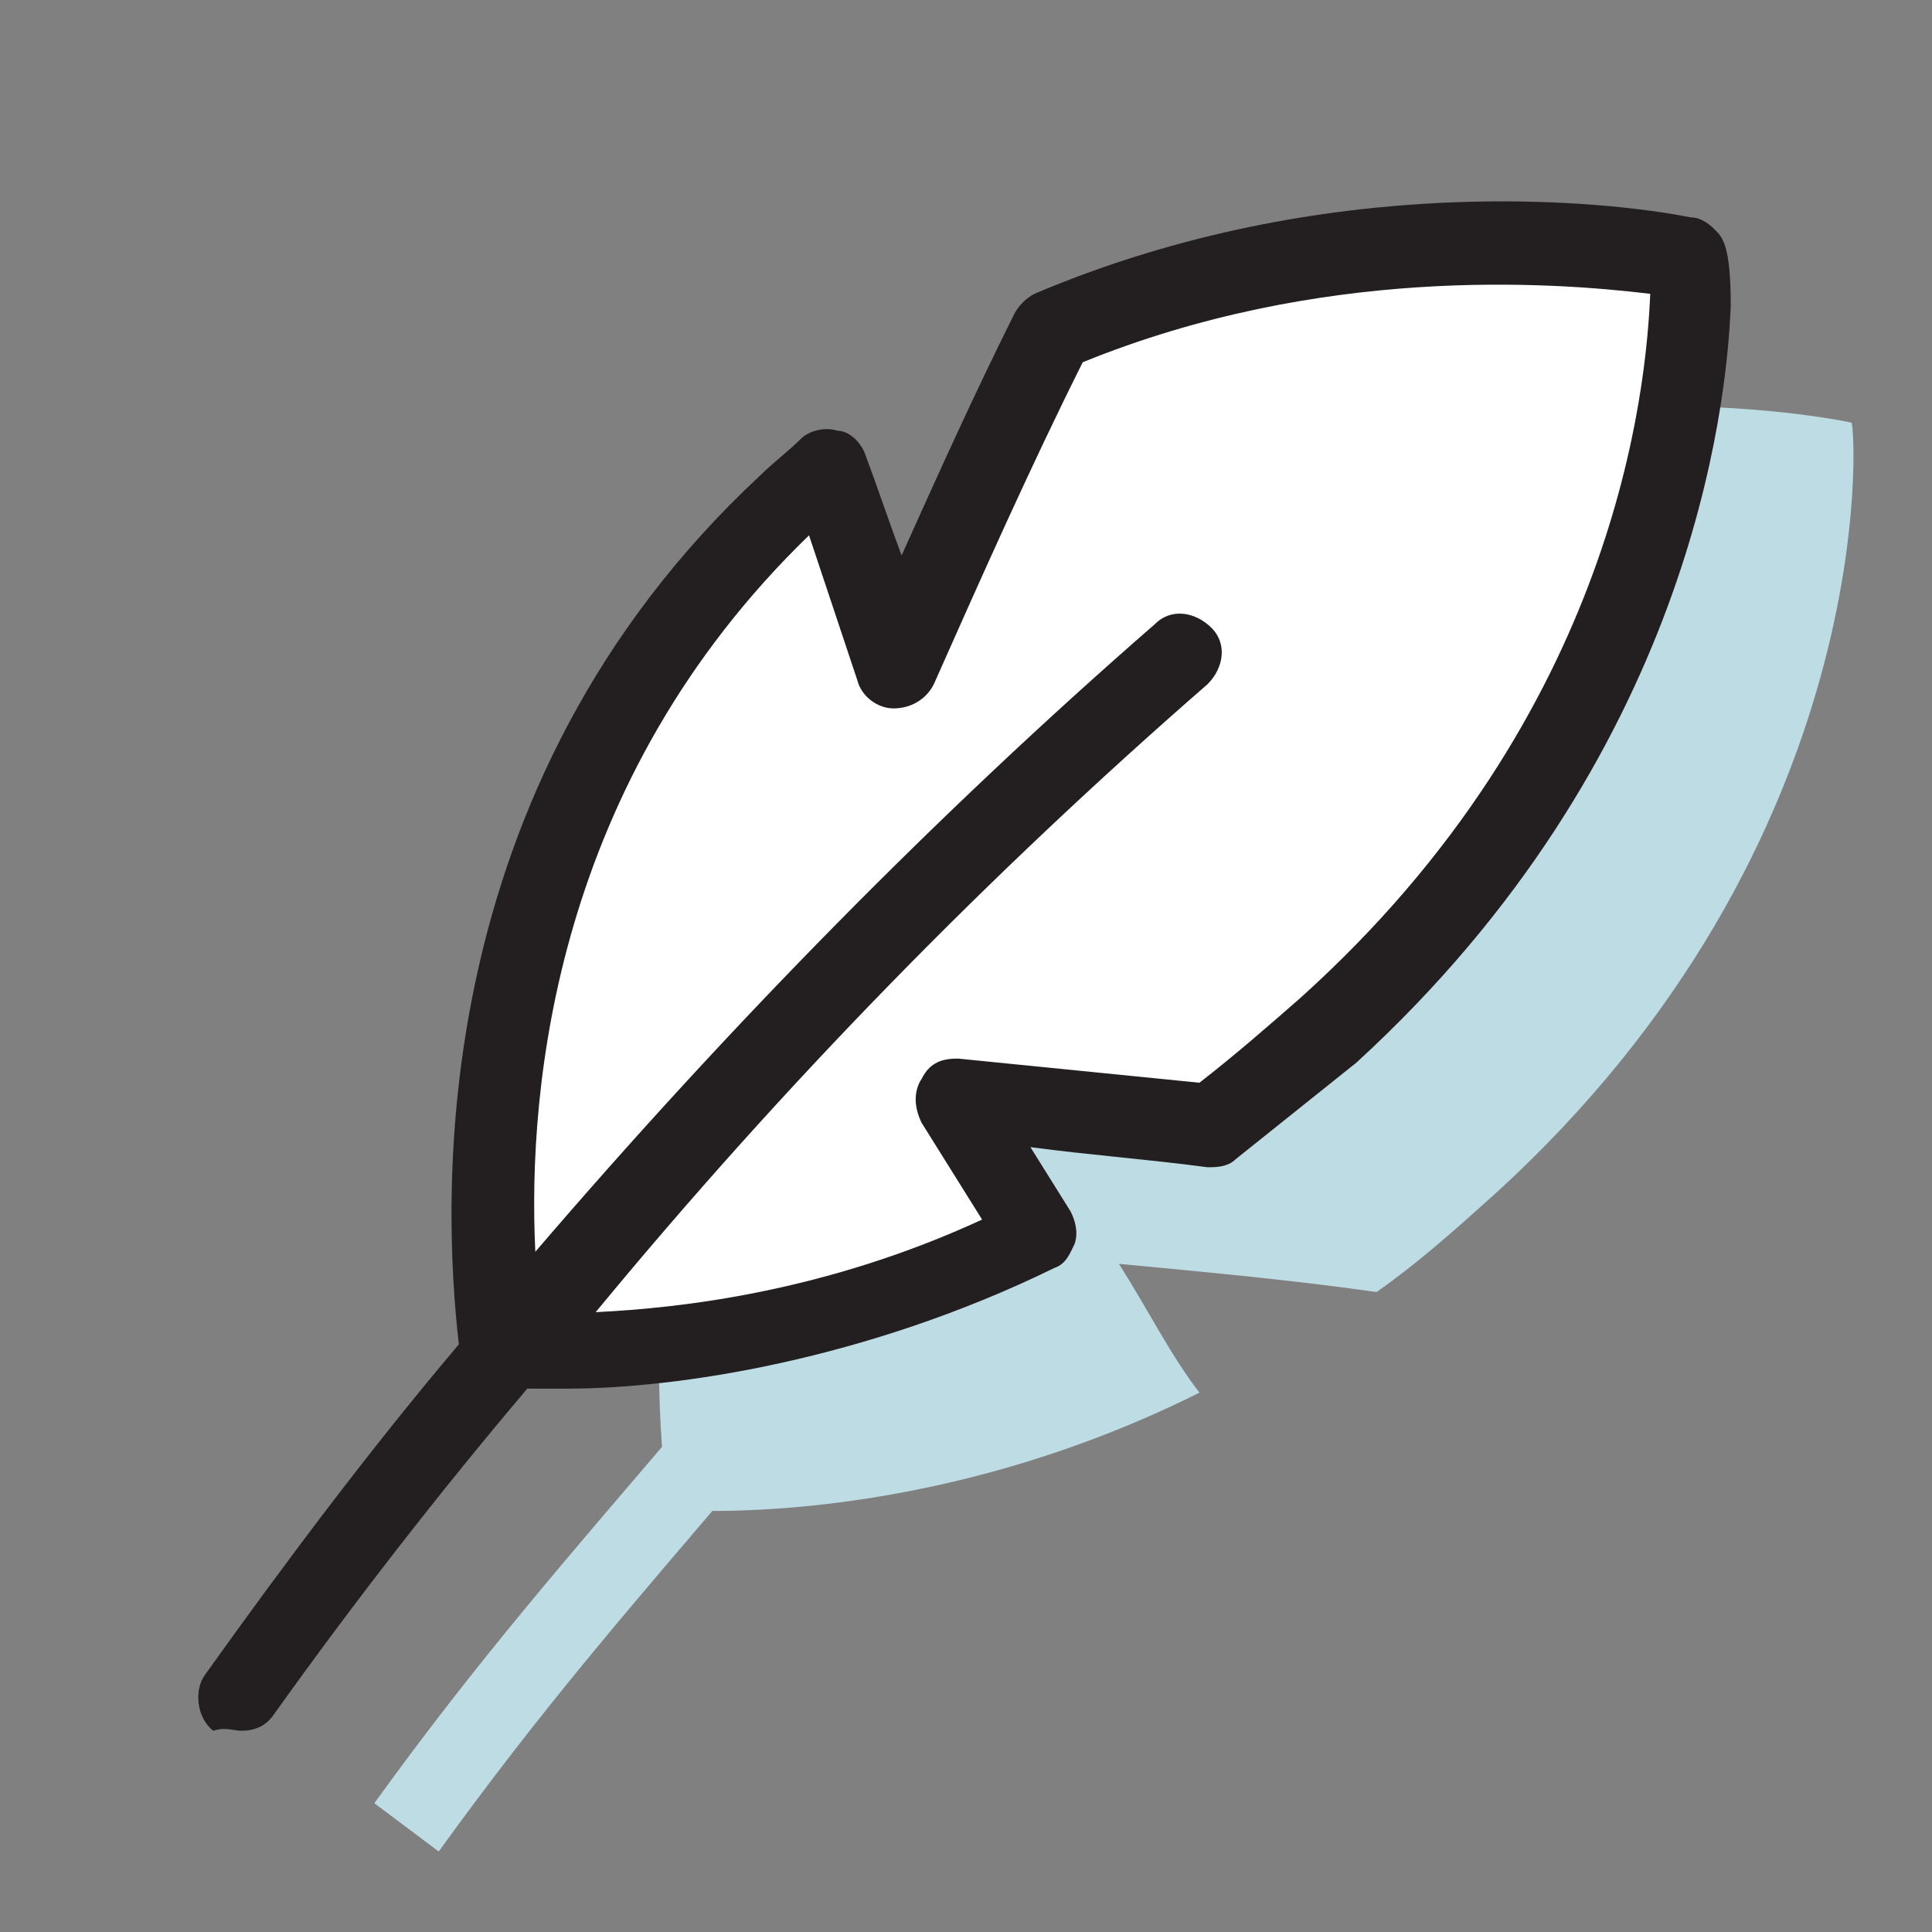
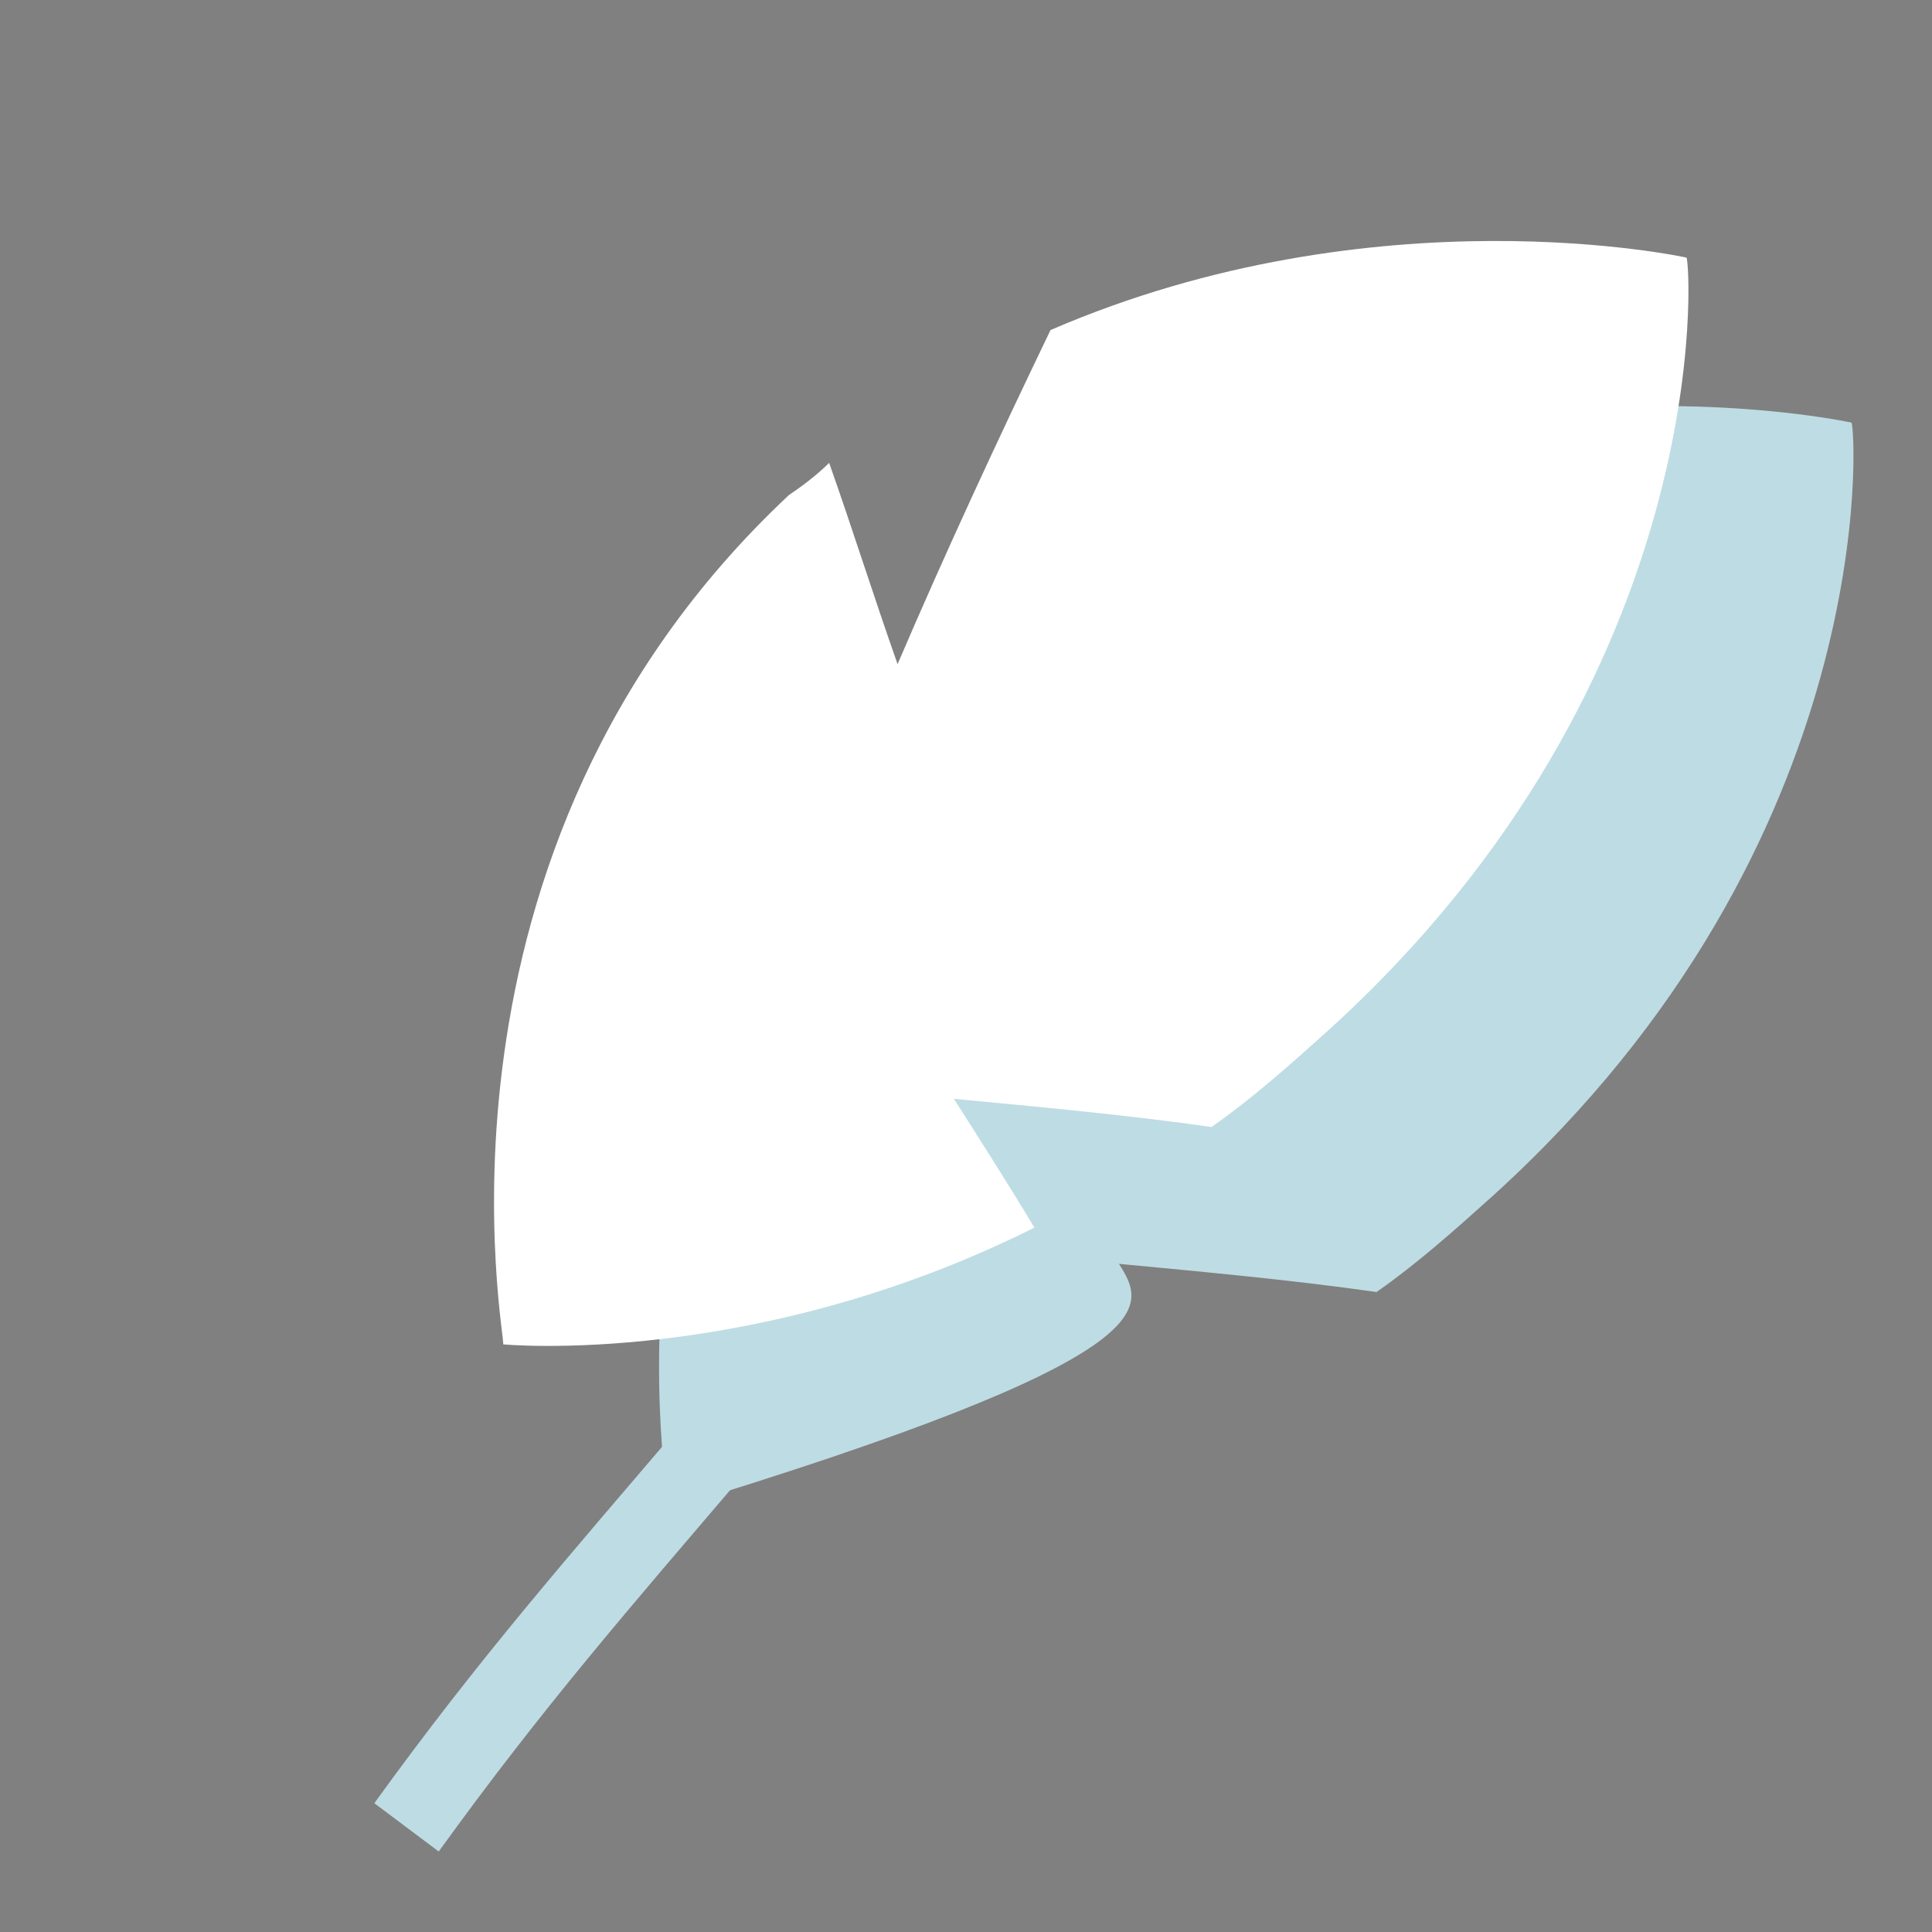
<svg xmlns="http://www.w3.org/2000/svg" version="1.1" id="Layer_1" x="0px" y="0px" viewBox="0 0 48 48" style="enable-background:new 0 0 48 48;" xml:space="preserve">
  <rect x="0" y="0" width="48" height="48" fill="#808080" stroke="none" />
  <style type="text/css">
	.st0{fill:#BEDCE3;}
	.st1{fill:#21C68B;}
	.st2{fill:#231F20;}
	.st3{fill:#FFFFFF;}
	.st4{fill-rule:evenodd;clip-rule:evenodd;fill:#FFFFFF;}
	.st5{fill:#F05023;}
	.st6{fill:#91B1B8;}
	.st7{fill:#F2C94C;}
	.st8{fill-rule:evenodd;clip-rule:evenodd;fill:#231F20;}
</style>
-   <path class="st0" d="M27.8,31.4c2.1,0.2,4.3,0.4,6.4,0.7c1-0.7,1.9-1.5,2.9-2.4c9.7-8.8,9-19.1,8.9-19.2c0,0-7.7-1.7-15.8,1.8  c-1.3,2.7-2.6,5.5-3.8,8.3c-0.6-1.7-1.1-3.3-1.7-5c-0.3,0.3-0.7,0.6-1,0.8c-9.5,8.9-7,21.1-7.1,21.1c0,0,6.2,0.6,13.2-2.9  C29.1,33.7,28.5,32.5,27.8,31.4z" />
+   <path class="st0" d="M27.8,31.4c2.1,0.2,4.3,0.4,6.4,0.7c1-0.7,1.9-1.5,2.9-2.4c9.7-8.8,9-19.1,8.9-19.2c0,0-7.7-1.7-15.8,1.8  c-1.3,2.7-2.6,5.5-3.8,8.3c-0.6-1.7-1.1-3.3-1.7-5c-0.3,0.3-0.7,0.6-1,0.8c-9.5,8.9-7,21.1-7.1,21.1C29.1,33.7,28.5,32.5,27.8,31.4z" />
  <path class="st3" d="M23.7,27.3c2.1,0.2,4.3,0.4,6.4,0.7c1-0.7,1.9-1.5,2.9-2.4c9.7-8.8,9-19.1,8.9-19.2c0,0-7.7-1.7-15.8,1.8  c-1.3,2.7-2.6,5.5-3.8,8.3c-0.6-1.7-1.1-3.3-1.7-5c-0.3,0.3-0.7,0.6-1,0.8c-9.5,8.9-7,21.1-7.1,21.1c0,0,6.2,0.6,13.2-2.9  C25.1,29.5,24.4,28.4,23.7,27.3z" />
  <path class="st0" d="M10.9,46l-1.6-1.2c2.6-3.6,4.8-6.1,7.7-9.5l1.5,1.3C15.6,40,13.5,42.4,10.9,46z" />
-   <path class="st2" d="M42.6,5.7c-0.2-0.2-0.4-0.3-0.6-0.3v0C40,5,33,4.2,25.7,7.3c-0.2,0.1-0.4,0.3-0.5,0.5c-1,2-1.9,4-2.8,6  c-0.3-0.8-0.6-1.7-0.9-2.5c-0.1-0.3-0.4-0.6-0.7-0.6c-0.3-0.1-0.7,0-0.9,0.2c-0.3,0.3-0.7,0.6-1,0.9c-8.4,7.8-7.9,18.1-7.5,21.6  c-2.2,2.6-4.3,5.4-6.3,8.2c-0.3,0.4-0.2,1.1,0.2,1.4C5.6,42.9,5.8,43,6,43c0.3,0,0.6-0.1,0.8-0.4c2-2.8,4.1-5.5,6.3-8.1  c0.3,0,0.6,0,1,0c2.7,0,7.4-0.7,12.1-3c0.3-0.1,0.4-0.4,0.5-0.6c0.1-0.3,0-0.6-0.1-0.8l-1-1.6c1.5,0.2,2.9,0.3,4.4,0.5  c0.2,0,0.5,0,0.7-0.2c1-0.8,2-1.6,3-2.4c8.3-7.6,9.2-16.3,9.3-18.8C43,6.1,42.8,5.9,42.6,5.7z M32.3,24.8c-0.8,0.7-1.6,1.4-2.5,2.1  c-2-0.2-4-0.4-6-0.6c-0.4,0-0.7,0.1-0.9,0.5c-0.2,0.3-0.2,0.7,0,1.1l1.5,2.4c-3.9,1.8-7.5,2.2-9.6,2.3C19.5,26.9,24.6,21.7,30,17  c0.4-0.4,0.5-1,0.1-1.4c-0.4-0.4-1-0.5-1.4-0.1c-5.4,4.7-10.6,10-15.4,15.6c-0.2-4.1,0.5-11.7,6.8-17.8c0.4,1.2,0.8,2.4,1.2,3.6  c0.1,0.4,0.5,0.7,0.9,0.7c0.4,0,0.8-0.2,1-0.6c1.2-2.7,2.4-5.4,3.7-8c5.9-2.4,11.6-2,14.1-1.7C40.9,9.6,40.2,17.7,32.3,24.8z" />
</svg>